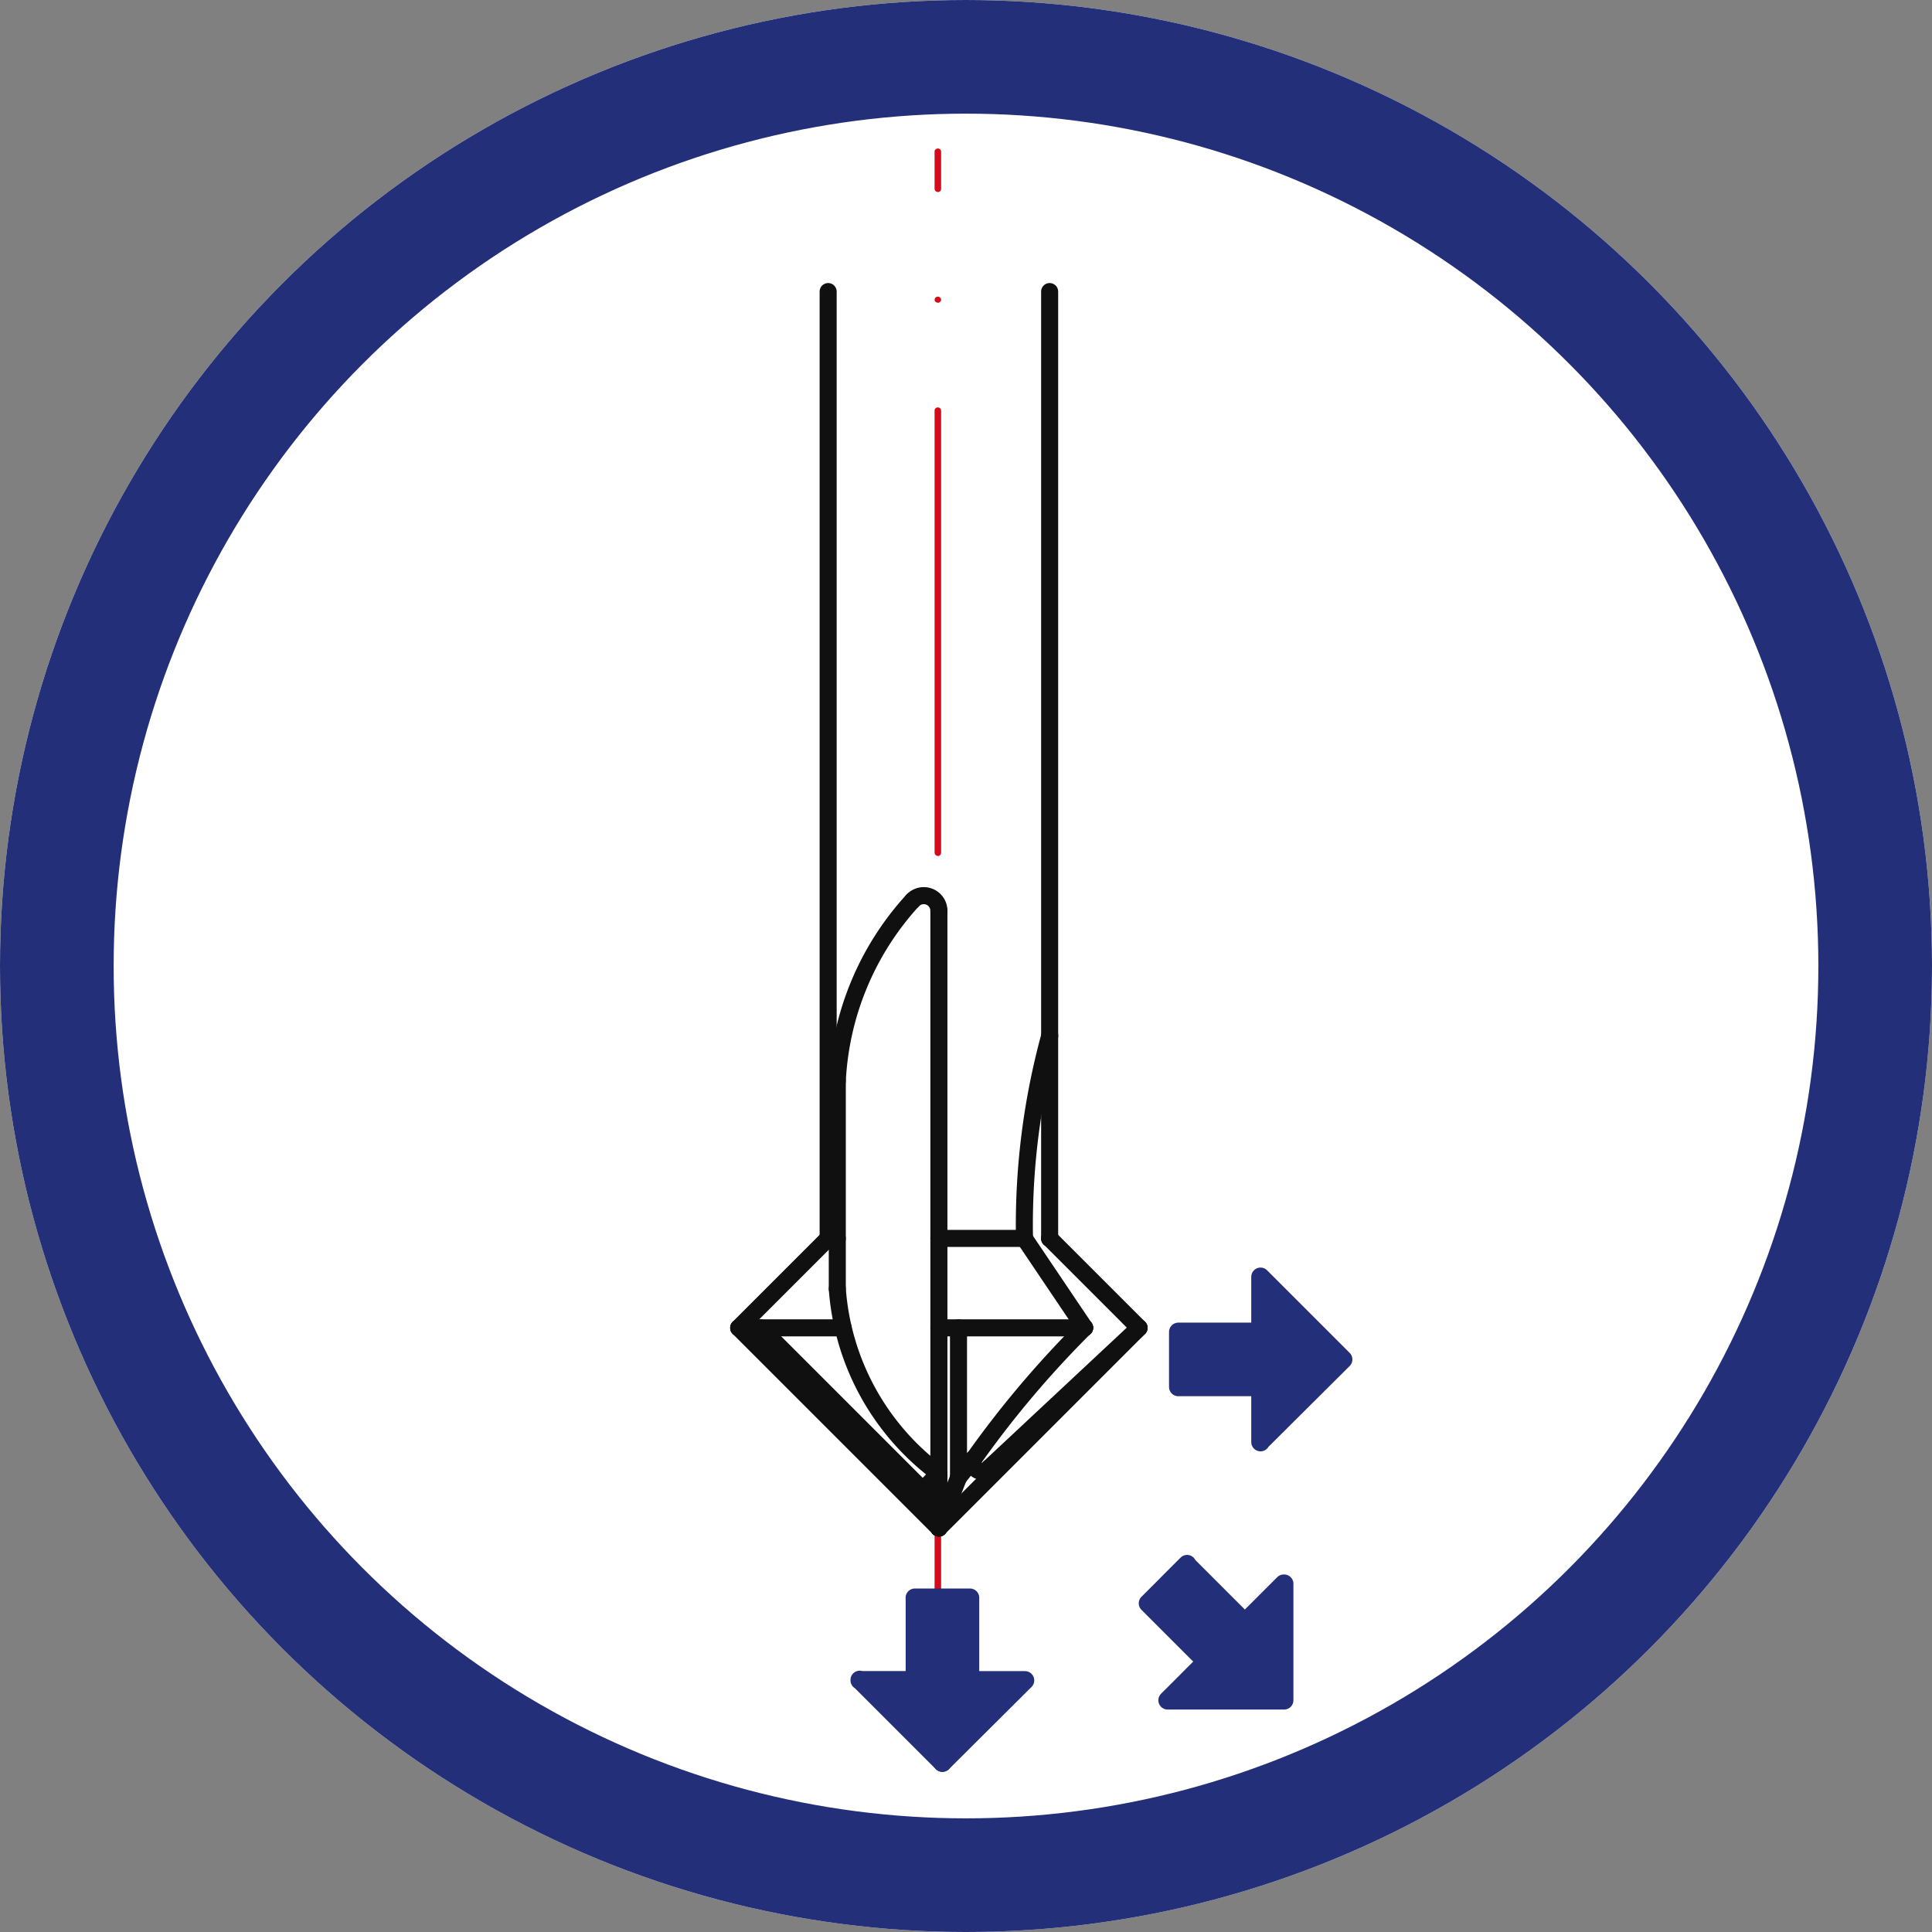
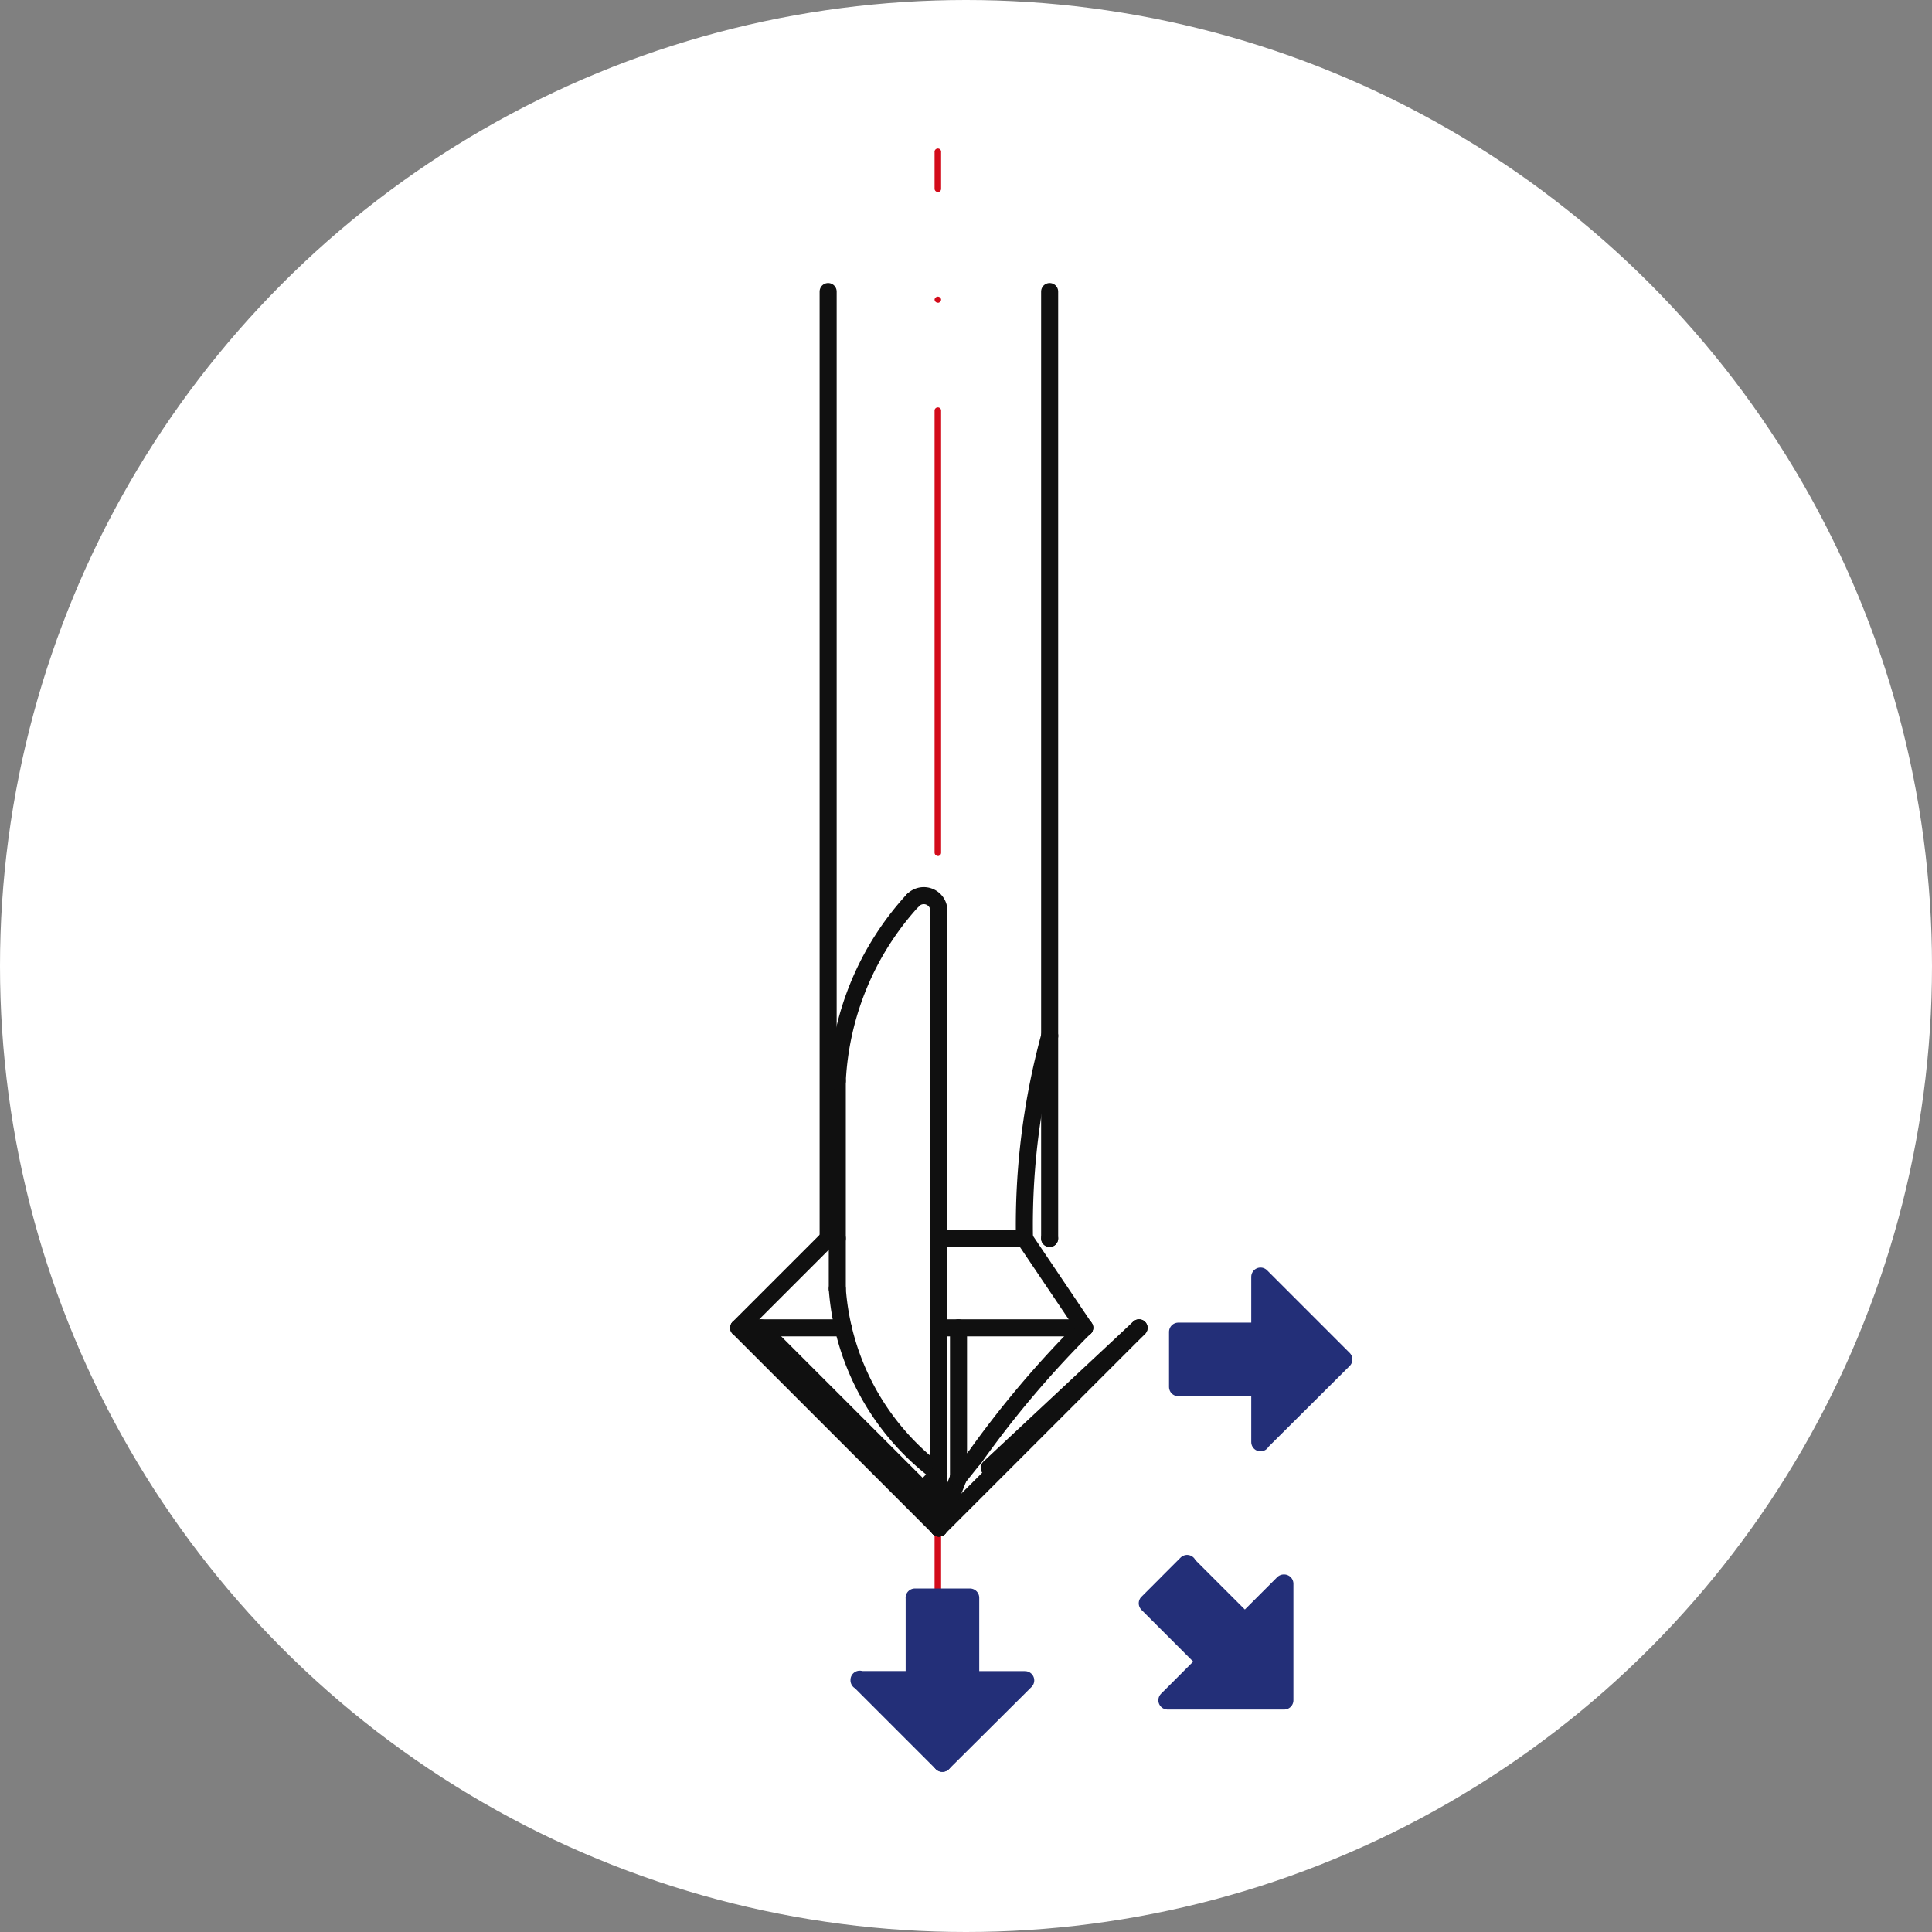
<svg xmlns="http://www.w3.org/2000/svg" width="34" height="34" viewBox="0 0 34 34">
  <rect x="0" y="0" width="34" height="34" fill="#808080" stroke="none" />
  <g id="schneidrichtung_xyz_noventa" transform="translate(-909 -680)">
    <g id="bearbeitungswinkel_90" transform="translate(110 -7)">
      <g id="bg-circle" transform="translate(799 687)" fill="#fff" stroke="#232f78" stroke-width="2">
        <circle cx="17" cy="17" r="17" stroke="none" />
-         <circle cx="17" cy="17" r="16" fill="none" />
      </g>
      <g id="Ebene_2" data-name="Ebene 2" transform="translate(797.819 683.989)">
        <g id="LINE" transform="translate(17.628 5.632)">
          <path id="Pfad_14766" data-name="Pfad 14766" d="M18.272,32.323a.057.057,0,0,1-.058-.056V21.915a.058.058,0,0,1,.115,0V32.268A.057.057,0,0,1,18.272,32.323Zm0-12.3a.058.058,0,0,1-.058-.057v0a.058.058,0,0,1,.115,0A.059.059,0,0,1,18.272,20.025Zm0-1.949a.059.059,0,0,1-.058-.058V10.231a.058.058,0,0,1,.115,0v7.788A.059.059,0,0,1,18.272,18.076Zm0-9.736a.057.057,0,0,1-.058-.056v0a.058.058,0,0,1,.115,0A.059.059,0,0,1,18.272,8.34Zm0-1.949a.057.057,0,0,1-.058-.057V5.69a.058.058,0,1,1,.115,0v.644A.057.057,0,0,1,18.272,6.391Z" transform="translate(-18.214 -5.632)" fill="#d30b1a" />
        </g>
        <g id="LINE-2" data-name="LINE" transform="translate(14.181 26.379)">
          <line id="Linie_75" data-name="Linie 75" x1="3.523" y1="3.523" stroke-width="0.3" stroke="#101010" stroke-linecap="round" stroke-linejoin="round" fill="none" />
        </g>
        <g id="LINE-3" data-name="LINE" transform="translate(14.181 24.805)">
          <line id="Linie_76" data-name="Linie 76" y1="1.573" x2="1.573" stroke-width="0.3" stroke="#101010" stroke-linecap="round" stroke-linejoin="round" fill="none" />
        </g>
        <g id="LINE-4" data-name="LINE" transform="translate(15.755 8.142)">
          <line id="Linie_77" data-name="Linie 77" y1="16.664" stroke-width="0.3" stroke="#101010" stroke-linecap="round" stroke-linejoin="round" fill="none" />
        </g>
        <g id="LINE-5" data-name="LINE" transform="translate(17.704 26.379)">
          <line id="Linie_78" data-name="Linie 78" y1="3.523" x2="3.523" transform="translate(0)" fill="none" stroke="#101010" stroke-linecap="round" stroke-linejoin="round" stroke-width="0.3" />
        </g>
        <g id="LINE-6" data-name="LINE" transform="translate(19.653 24.805)">
-           <line id="Linie_79" data-name="Linie 79" x1="1.573" y1="1.573" transform="translate(0)" fill="none" stroke="#101010" stroke-linecap="round" stroke-linejoin="round" stroke-width="0.3" />
-         </g>
+           </g>
        <g id="LINE-7" data-name="LINE" transform="translate(19.653 8.142)">
          <line id="Linie_80" data-name="Linie 80" y1="16.664" stroke-width="0.3" stroke="#101010" stroke-linecap="round" stroke-linejoin="round" fill="none" />
        </g>
        <g id="LINE-8" data-name="LINE" transform="translate(14.181 26.379)">
          <line id="Linie_81" data-name="Linie 81" x2="1.839" stroke-width="0.3" stroke="#101010" stroke-linecap="round" stroke-linejoin="round" fill="none" />
        </g>
        <g id="LINE-9" data-name="LINE" transform="translate(17.704 26.379)">
          <line id="Linie_82" data-name="Linie 82" x2="2.565" stroke-width="0.3" stroke="#101010" stroke-linecap="round" stroke-linejoin="round" fill="none" />
        </g>
        <g id="LINE-10" data-name="LINE" transform="translate(15.755 24.805)">
          <line id="Linie_83" data-name="Linie 83" x2="0.161" stroke-width="0.3" stroke="#101010" stroke-linecap="round" stroke-linejoin="round" fill="none" />
        </g>
        <g id="LINE-11" data-name="LINE" transform="translate(17.704 24.805)">
          <line id="Linie_84" data-name="Linie 84" x2="1.505" stroke-width="0.3" stroke="#101010" stroke-linecap="round" stroke-linejoin="round" fill="none" />
        </g>
        <g id="LINE-12" data-name="LINE" transform="translate(18.589 26.379)">
          <line id="Linie_85" data-name="Linie 85" y1="2.464" x2="2.637" transform="translate(0)" fill="none" stroke="#101010" stroke-linecap="round" stroke-linejoin="round" stroke-width="0.3" />
        </g>
        <g id="ARC" transform="translate(18.307 28.67)">
-           <path id="Pfad_14767" data-name="Pfad 14767" d="M19.025,32.585a.159.159,0,0,0,.267.171" transform="translate(-19.008 -32.585)" fill="none" stroke="#101010" stroke-linecap="round" stroke-linejoin="round" stroke-width="0.3" />
-         </g>
+           </g>
        <g id="ARC-2" data-name="ARC" transform="translate(18.324 26.379)">
          <path id="Pfad_14768" data-name="Pfad 14768" d="M20.973,29.9A17.759,17.759,0,0,0,19.028,32.2" transform="translate(-19.028 -29.904)" fill="none" stroke="#101010" stroke-linecap="round" stroke-linejoin="round" stroke-width="0.3" />
        </g>
        <g id="LINE-13" data-name="LINE" transform="translate(19.209 24.805)">
          <line id="Linie_86" data-name="Linie 86" x1="1.06" y1="1.573" stroke-width="0.3" stroke="#101010" stroke-linecap="round" stroke-linejoin="round" fill="none" />
        </g>
        <g id="ARC-3" data-name="ARC" transform="translate(19.207 21.24)">
          <path id="Pfad_14769" data-name="Pfad 14769" d="M20.507,23.892a12.65,12.65,0,0,0-.444,3.566" transform="translate(-20.06 -23.892)" fill="none" stroke="#101010" stroke-linecap="round" stroke-linejoin="round" stroke-width="0.3" />
        </g>
        <g id="ARC-4" data-name="ARC" transform="translate(15.916 25.693)">
          <path id="Pfad_14770" data-name="Pfad 14770" d="M16.211,29.1A4.445,4.445,0,0,0,18,32.352" transform="translate(-16.211 -29.102)" fill="none" stroke="#101010" stroke-linecap="round" stroke-linejoin="round" stroke-width="0.3" />
        </g>
        <g id="LINE-14" data-name="LINE" transform="translate(15.916 22.034)">
          <line id="Linie_87" data-name="Linie 87" y1="3.659" stroke-width="0.3" stroke="#101010" stroke-linecap="round" stroke-linejoin="round" fill="none" />
        </g>
        <g id="ARC-5" data-name="ARC" transform="translate(15.916 18.858)">
          <path id="Pfad_14771" data-name="Pfad 14771" d="M17.537,21.106a5.077,5.077,0,0,0-1.326,3.175" transform="translate(-16.211 -21.106)" fill="none" stroke="#101010" stroke-linecap="round" stroke-linejoin="round" stroke-width="0.3" />
        </g>
        <g id="LINE-15" data-name="LINE" transform="translate(17.704 19.038)">
          <line id="Linie_88" data-name="Linie 88" y1="9.904" stroke-width="0.3" stroke="#101010" stroke-linecap="round" stroke-linejoin="round" fill="none" />
        </g>
        <g id="ARC-6" data-name="ARC" transform="translate(17.242 18.772)">
          <path id="Pfad_14772" data-name="Pfad 14772" d="M18.224,21.271a.266.266,0,0,0-.462-.179" transform="translate(-17.762 -21.005)" fill="none" stroke="#101010" stroke-linecap="round" stroke-linejoin="round" stroke-width="0.3" />
        </g>
        <g id="LINE-16" data-name="LINE" transform="translate(17.419 29.231)">
          <line id="Linie_89" data-name="Linie 89" x1="0.285" y1="0.67" transform="translate(0)" fill="none" stroke="#101010" stroke-linecap="round" stroke-linejoin="round" stroke-width="0.3" />
        </g>
        <g id="LINE-17" data-name="LINE" transform="translate(14.567 26.379)">
          <line id="Linie_90" data-name="Linie 90" x1="2.852" y1="2.852" stroke-width="0.3" stroke="#101010" stroke-linecap="round" stroke-linejoin="round" fill="none" />
        </g>
        <g id="LINE-18" data-name="LINE" transform="translate(17.419 28.943)">
          <line id="Linie_91" data-name="Linie 91" x1="0.285" y2="0.288" transform="translate(0)" fill="none" stroke="#101010" stroke-linecap="round" stroke-linejoin="round" stroke-width="0.3" />
        </g>
        <g id="LINE-19" data-name="LINE" transform="translate(18.049 26.379)">
          <line id="Linie_92" data-name="Linie 92" y2="2.635" stroke-width="0.3" stroke="#101010" stroke-linecap="round" stroke-linejoin="round" fill="none" />
        </g>
        <g id="LINE-20" data-name="LINE" transform="translate(17.704 29.014)">
          <line id="Linie_93" data-name="Linie 93" x1="0.345" y2="0.887" transform="translate(0)" fill="none" stroke="#101010" stroke-linecap="round" stroke-linejoin="round" stroke-width="0.3" />
        </g>
        <g id="LINE-21" data-name="LINE" transform="translate(18.049 28.671)">
          <line id="Linie_94" data-name="Linie 94" y1="0.343" x2="0.274" transform="translate(0)" fill="none" stroke="#101010" stroke-linecap="round" stroke-linejoin="round" stroke-width="0.3" />
        </g>
        <g id="LINE-22" data-name="LINE" transform="translate(17.704 28.943)">
          <line id="Linie_95" data-name="Linie 95" y1="0.959" stroke-width="0.3" stroke="#101010" stroke-linecap="round" stroke-linejoin="round" fill="none" />
        </g>
        <g id="POINT" transform="translate(17.704 29.901)">
          <line id="Linie_99" data-name="Linie 99" stroke-width="0.3" stroke="#101010" stroke-linecap="round" stroke-linejoin="round" fill="none" />
        </g>
        <g id="POINT-2" data-name="POINT" transform="translate(19.653 24.805)">
          <line id="Linie_101" data-name="Linie 101" stroke-width="0.3" stroke="#101010" stroke-linecap="round" stroke-linejoin="round" fill="none" />
        </g>
      </g>
    </g>
    <g id="Gruppe_11780" data-name="Gruppe 11780" transform="translate(3)">
      <path id="Pfad_14777" data-name="Pfad 14777" d="M2191.077,1832.052v.969l1.454-1.454-1.454-1.447v.962h-1.447v.969Z" transform="translate(-1262.894 -1127.644)" fill="#232f78" fill-rule="evenodd" />
      <path id="Pfad_14778" data-name="Pfad 14778" d="M2182.619,1837.212h-.969m1.454,1.447-1.454-1.454m7.053-6.125v-.969m1.454,1.454-1.454-1.454m-1.447,1.454v.484m0-.484v-.485m0,.969h1.454m-1.454-.969h1.454m1.447.485-1.454,1.447m0-.962v.969" transform="translate(-1260.52 -1127.641)" fill="none" stroke="#232f78" stroke-linecap="round" stroke-linejoin="round" stroke-miterlimit="10" stroke-width="0.326" />
      <path id="Pfad_14779" data-name="Pfad 14779" d="M2182.623,1839.6h-.963l1.447,1.447,1.454-1.447h-.969v-1.454h-.969Z" transform="translate(-1260.523 -1130.032)" fill="#232f78" fill-rule="evenodd" />
      <path id="Pfad_14780" data-name="Pfad 14780" d="M2189.9,1839.024l-.681.681h2.051v-2.051l-.688.681-1.026-1.026-.337.344-.344.344Z" transform="translate(-1262.667 -1129.783)" fill="#232f78" fill-rule="evenodd" />
      <path id="Pfad_14781" data-name="Pfad 14781" d="M2189.214,1837.654l.344-.344m-.688.688,1.026,1.026m-.681-1.37-.344.344m.681-.682,1.026,1.026m0-.007.681-.681m.007,2.051v-2.051m0,2.051h-2.051m.681-.681-.681.681" transform="translate(-1262.667 -1129.783)" fill="none" stroke="#232f78" stroke-linecap="round" stroke-linejoin="round" stroke-miterlimit="10" stroke-width="0.326" />
      <path id="Pfad_14782" data-name="Pfad 14782" d="M2184,1838.15v1.454m-.969-1.454v1.454m.485-1.454H2184m-.485,0h-.485m.969,1.454h.969m-1.454,1.447,1.454-1.447" transform="translate(-1260.93 -1130.032)" fill="none" stroke="#232f78" stroke-linecap="round" stroke-linejoin="round" stroke-miterlimit="10" stroke-width="0.326" />
    </g>
  </g>
</svg>